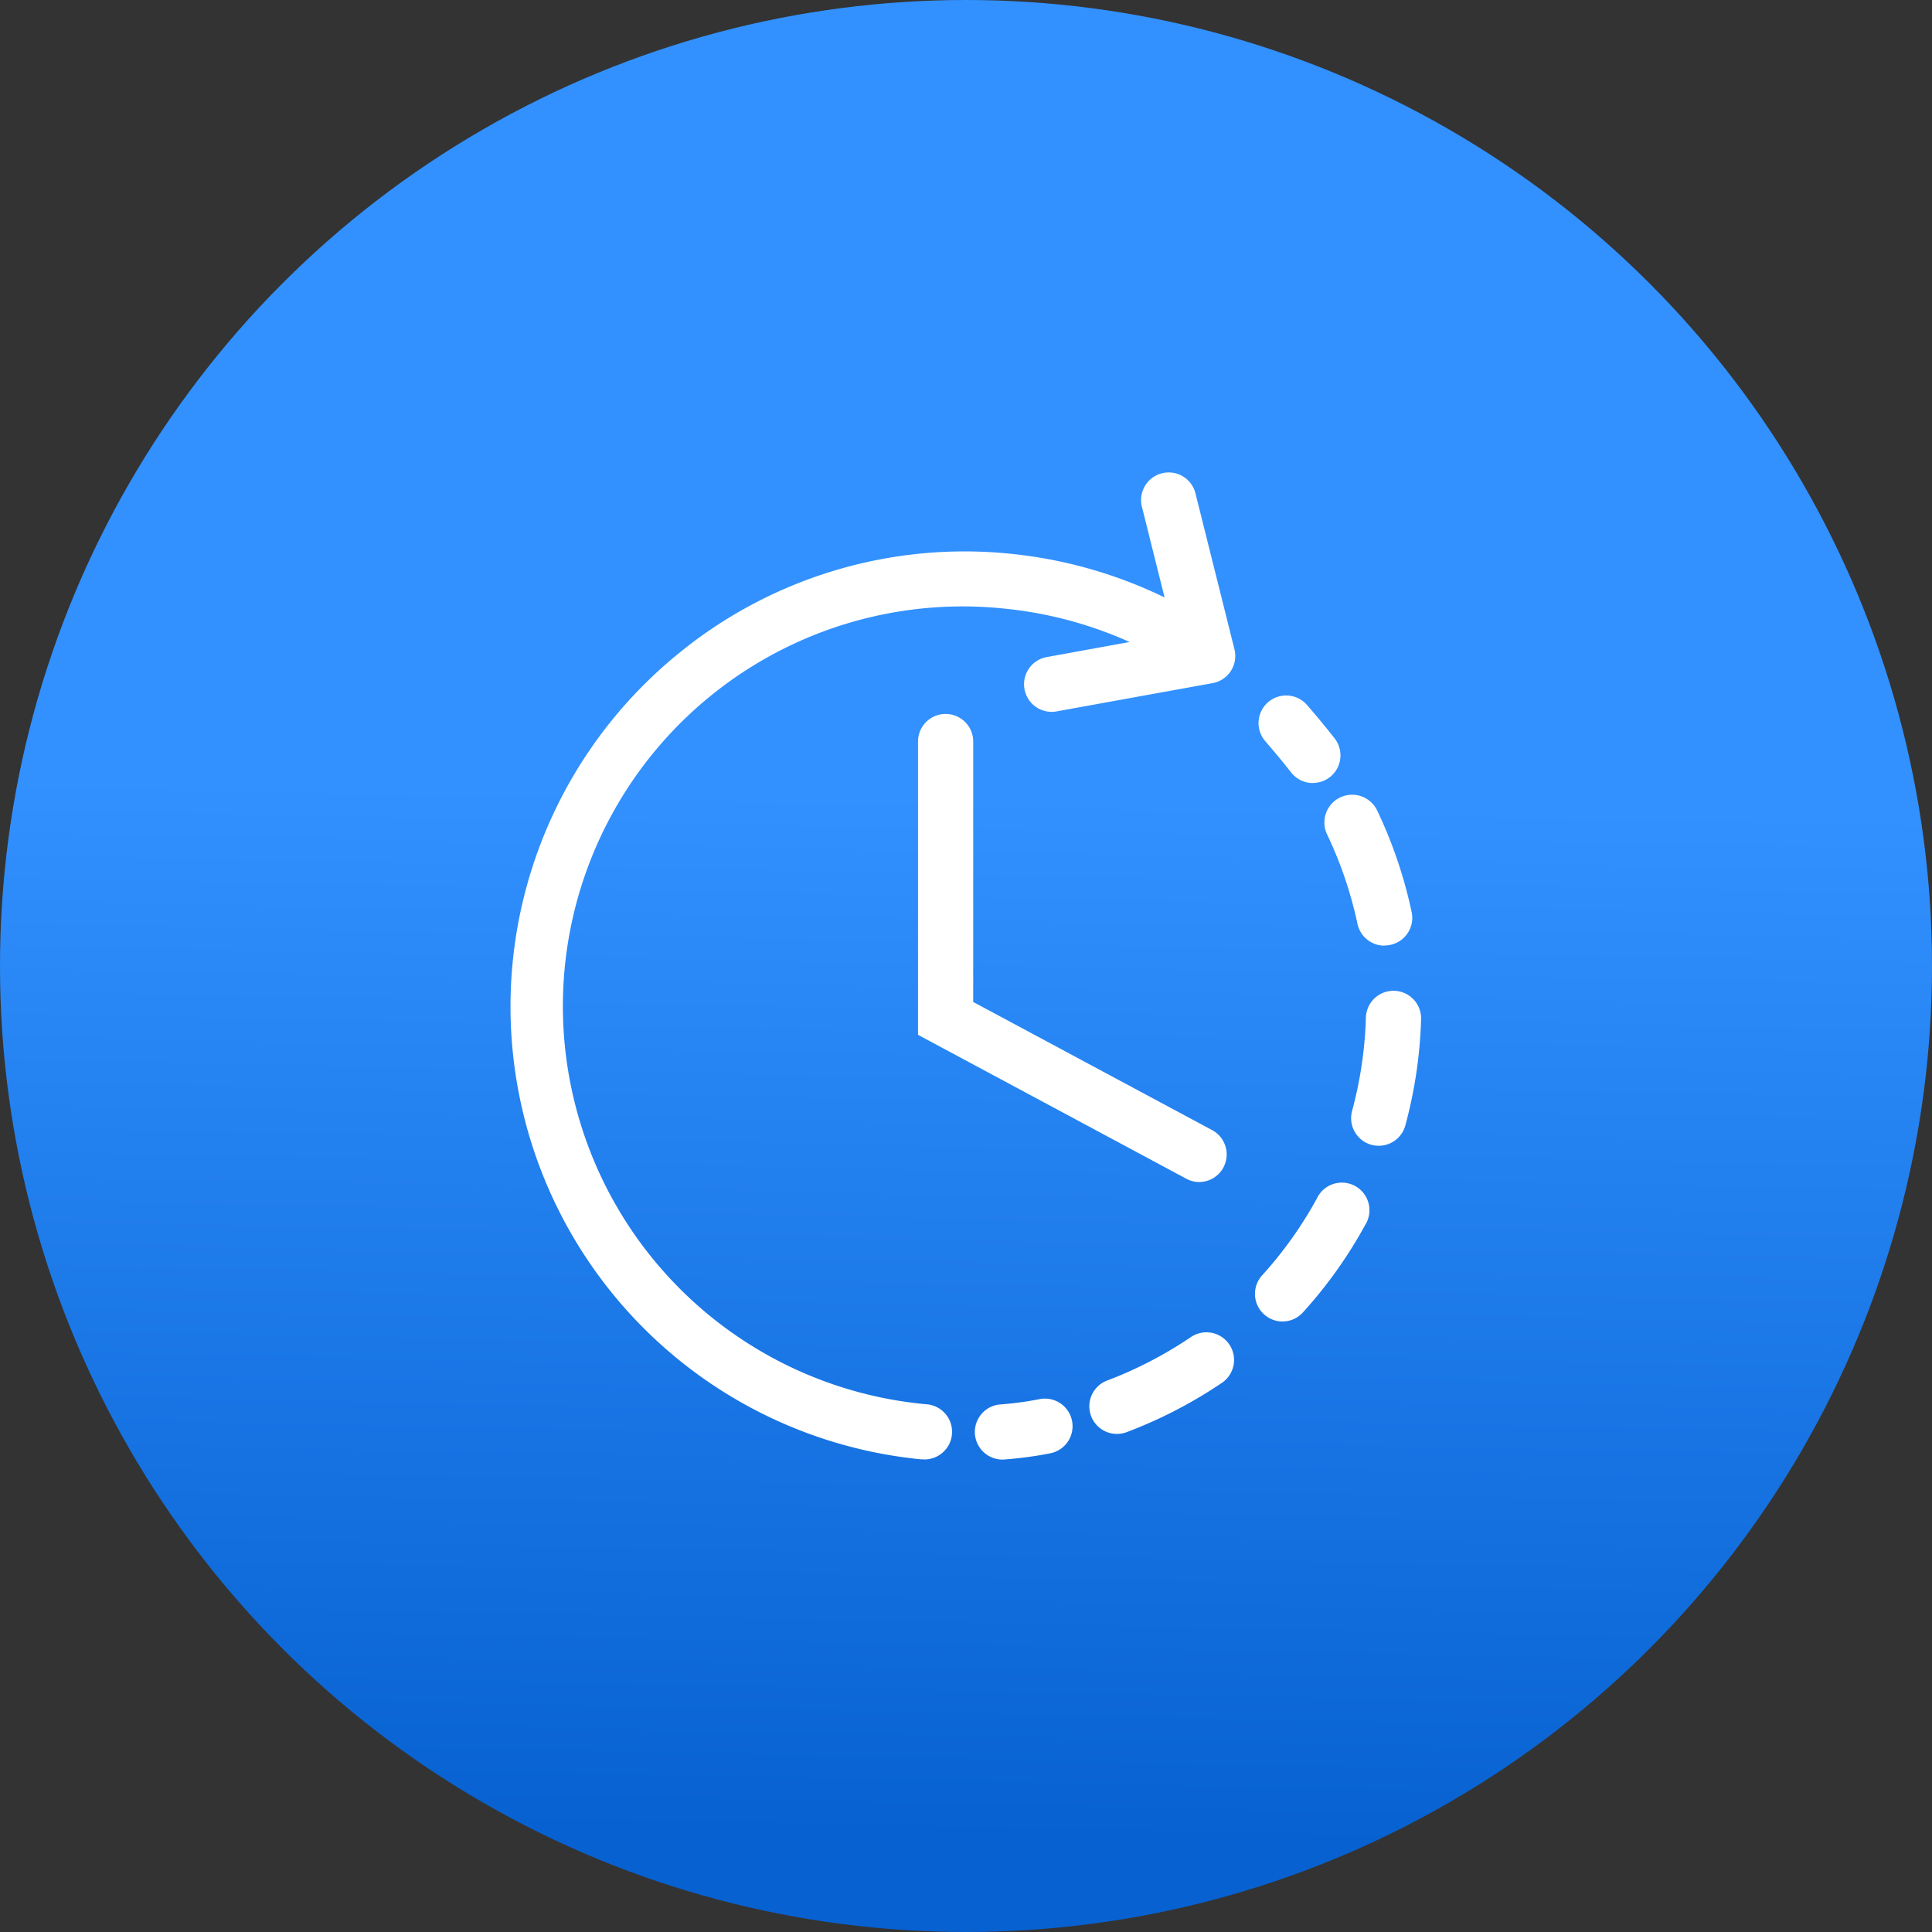
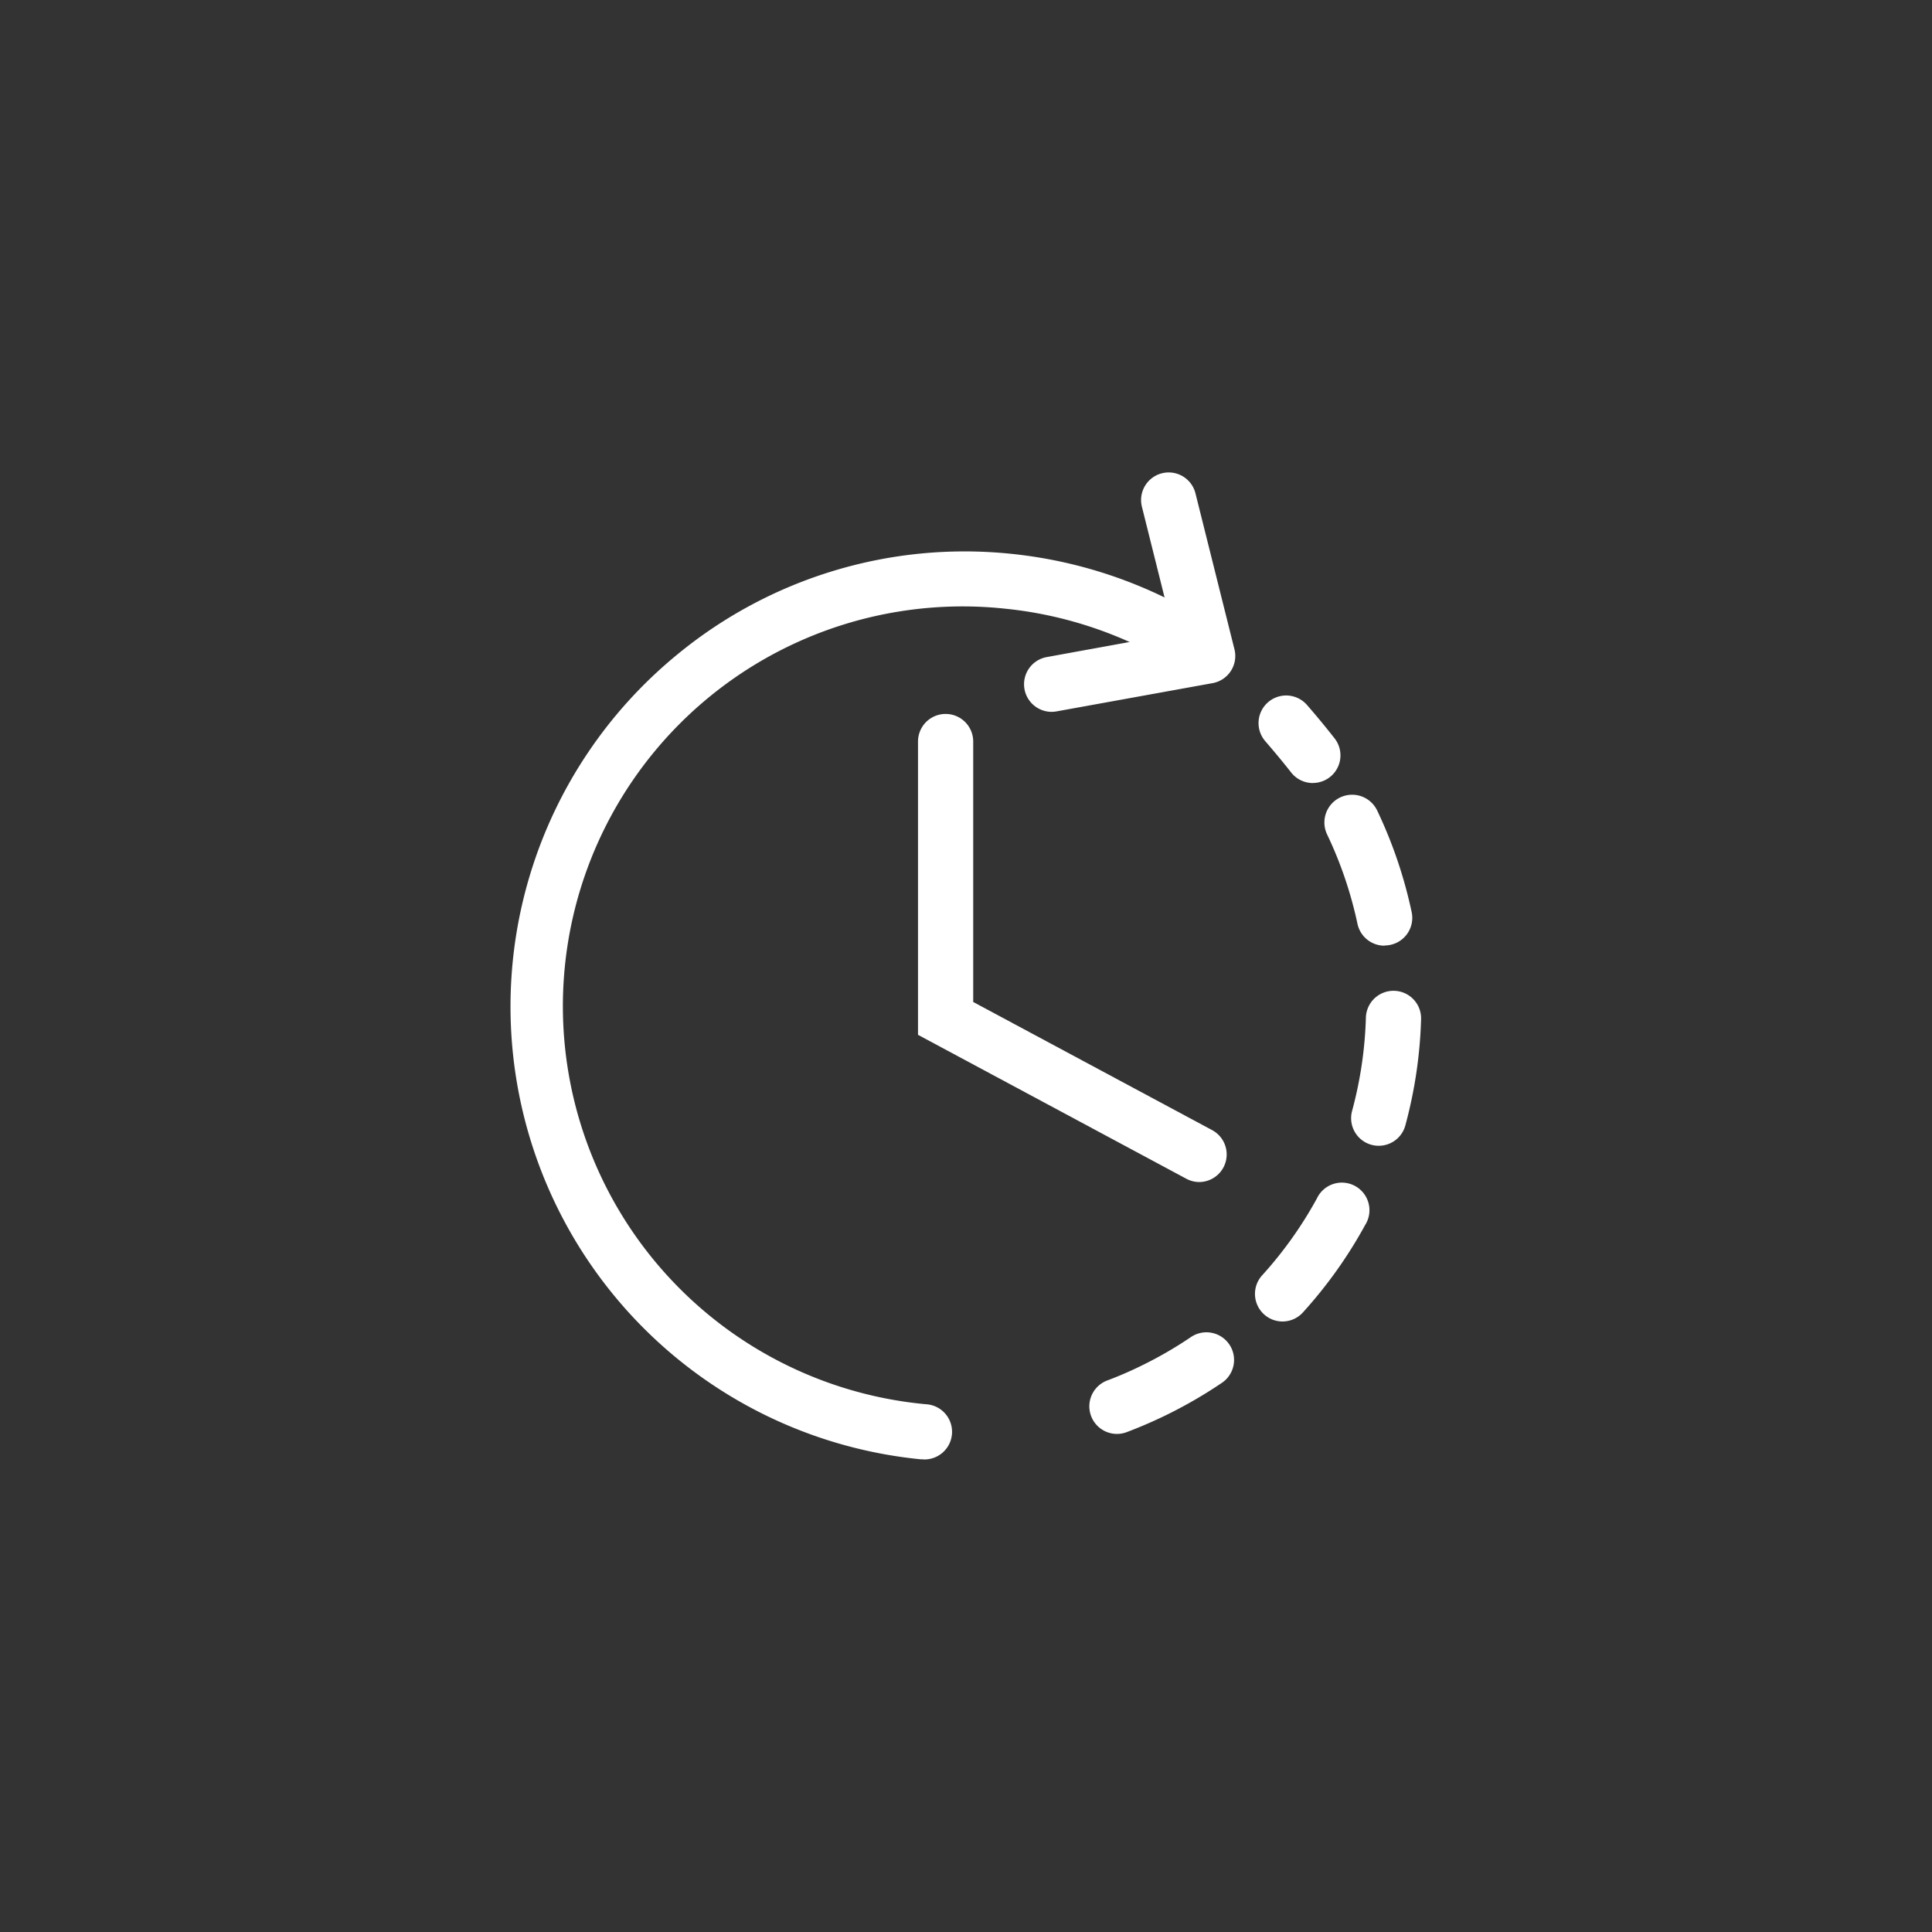
<svg xmlns="http://www.w3.org/2000/svg" width="56" height="56" viewBox="0 0 56 56">
  <rect x="0" y="0" width="56" height="56" fill="#333333" stroke="none" />
  <defs>
    <linearGradient id="a" x1="0.583" y1="0.414" x2="0.572" y2="0.949" gradientUnits="objectBoundingBox">
      <stop offset="0" stop-color="#3291ff" />
      <stop offset="1" stop-color="#0761d1" />
    </linearGradient>
  </defs>
  <g transform="translate(-512 -618)">
-     <circle cx="28" cy="28" r="28" transform="translate(512 618)" fill="url(#a)" />
    <g transform="translate(526.824 631.719)">
      <g transform="translate(0.775 0.775)">
        <path d="M29.556,10.864a.8.8,0,0,1-.63-.306c-.252-.321-.5-.617-.748-.905A.8.8,0,1,1,29.384,8.6c.269.309.531.625.8.968a.8.8,0,0,1-.629,1.294Z" transform="translate(-7.1 -2.661)" fill="#fff" />
        <path d="M22.158,30.57a.8.8,0,0,1-.282-1.549c.306-.115.61-.245.9-.385a11.728,11.728,0,0,0,1.525-.873.8.8,0,1,1,.9,1.325,13.333,13.333,0,0,1-1.733.992c-.335.16-.682.307-1.03.439A.8.8,0,0,1,22.158,30.57Zm4.8-3.259a.8.8,0,0,1-.592-1.338,11.578,11.578,0,0,0,1.586-2.227.8.8,0,1,1,1.4.768,13.18,13.18,0,0,1-1.805,2.535A.8.8,0,0,1,26.962,27.311Zm2.788-5.093a.8.8,0,0,1-.773-1.01,11.62,11.62,0,0,0,.4-2.705.8.8,0,0,1,1.6.046,13.223,13.223,0,0,1-.456,3.078A.8.8,0,0,1,29.75,22.218Zm.165-5.8a.8.8,0,0,1-.782-.634,11.644,11.644,0,0,0-.88-2.59A.8.8,0,0,1,29.7,12.5a13.246,13.246,0,0,1,1,2.946.8.8,0,0,1-.783.966Z" transform="translate(-5.381 -3.501)" fill="#fff" />
-         <path d="M18.2,36.42a.8.8,0,0,1-.061-1.6,9.544,9.544,0,0,0,1.1-.15.8.8,0,1,1,.308,1.57,11.15,11.15,0,0,1-1.285.175Z" transform="translate(-4.711 -8.608)" fill="#fff" />
        <path d="M11.936,29.247q-.04,0-.08,0A13.187,13.187,0,0,1,4.808,5.92,13.1,13.1,0,0,1,14.469,3a13.251,13.251,0,0,1,5.9,2.079.8.8,0,1,1-.874,1.34A11.644,11.644,0,0,0,14.31,4.592a11.587,11.587,0,1,0-2.3,23.059.8.8,0,0,1-.078,1.6Z" transform="translate(-0.775 -1.443)" fill="#fff" />
        <path d="M23.377,22.585a.8.8,0,0,1-.377-.1l-7.769-4.167V9.817a.8.8,0,1,1,1.6,0v7.549l6.925,3.714a.8.8,0,0,1-.379,1.505Z" transform="translate(-4.221 -2.817)" fill="#fff" />
        <path d="M20,6.914a.8.8,0,0,1-.142-1.587l3.681-.671L22.618.97A.8.8,0,0,1,24.17.58L25.3,5.1a.8.8,0,0,1-.633.982L20.148,6.9A.8.8,0,0,1,20,6.914Z" transform="translate(-5.118 -0.775)" fill="#fff" />
      </g>
    </g>
  </g>
</svg>